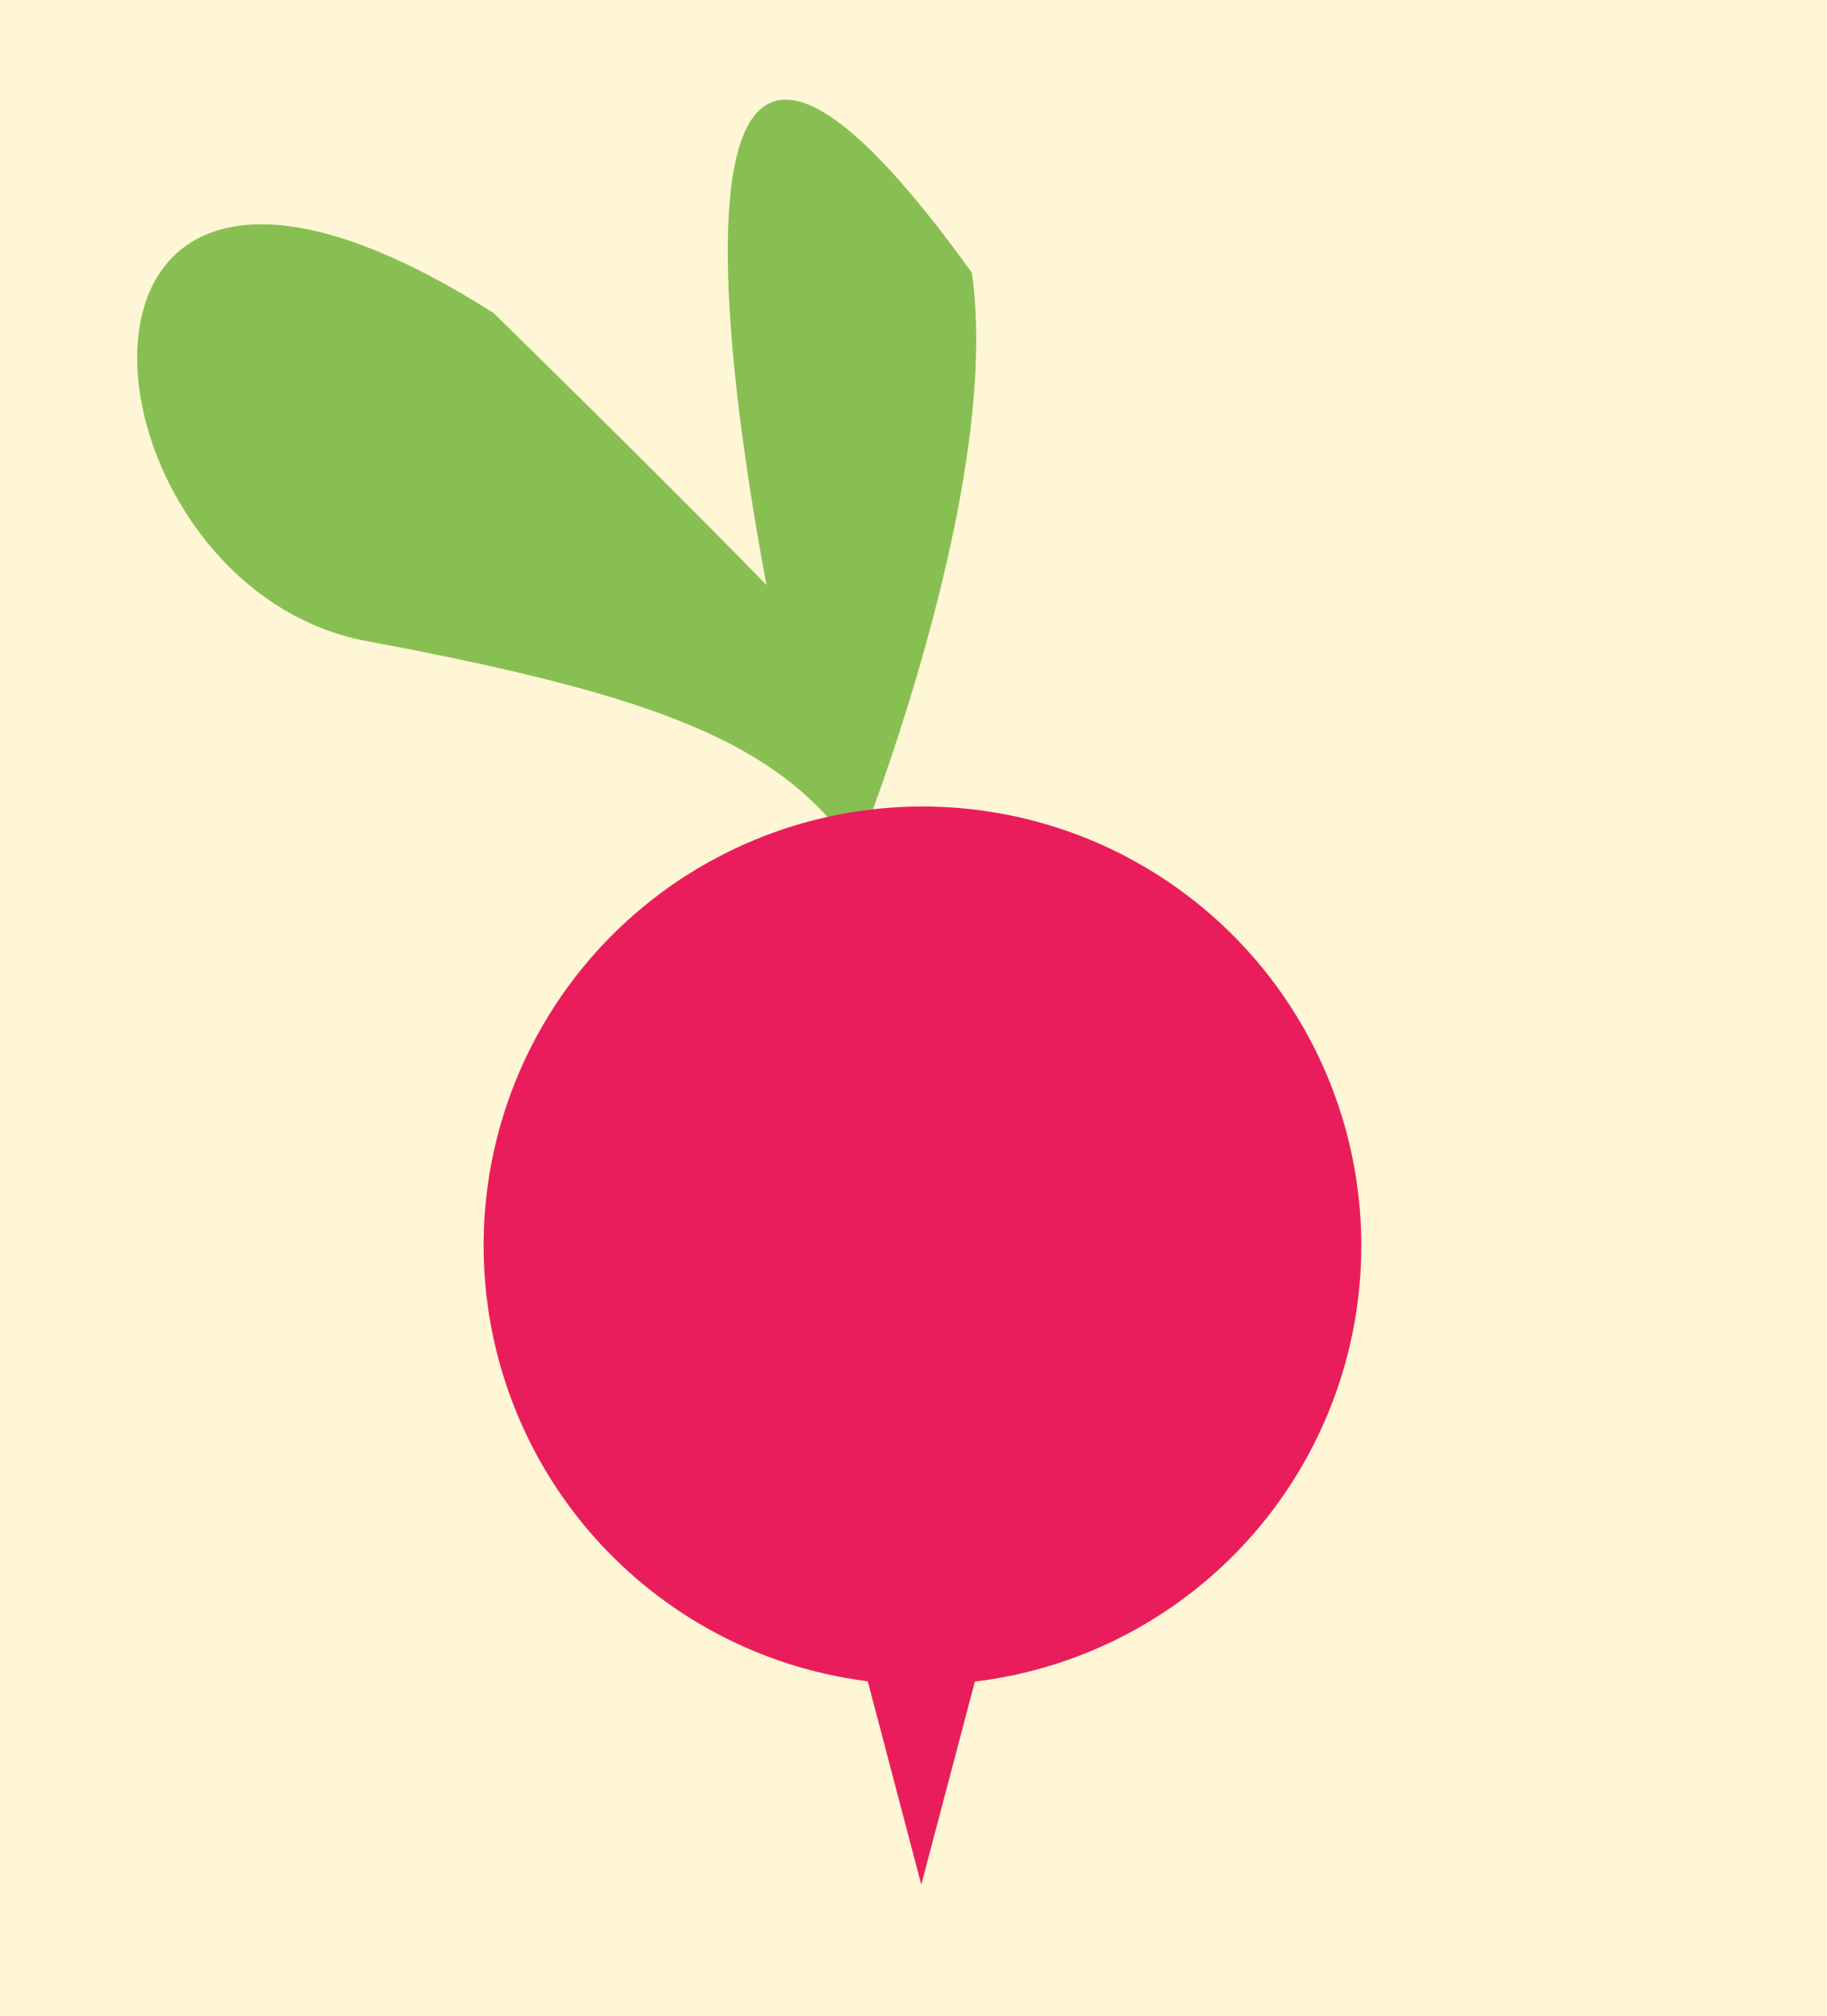
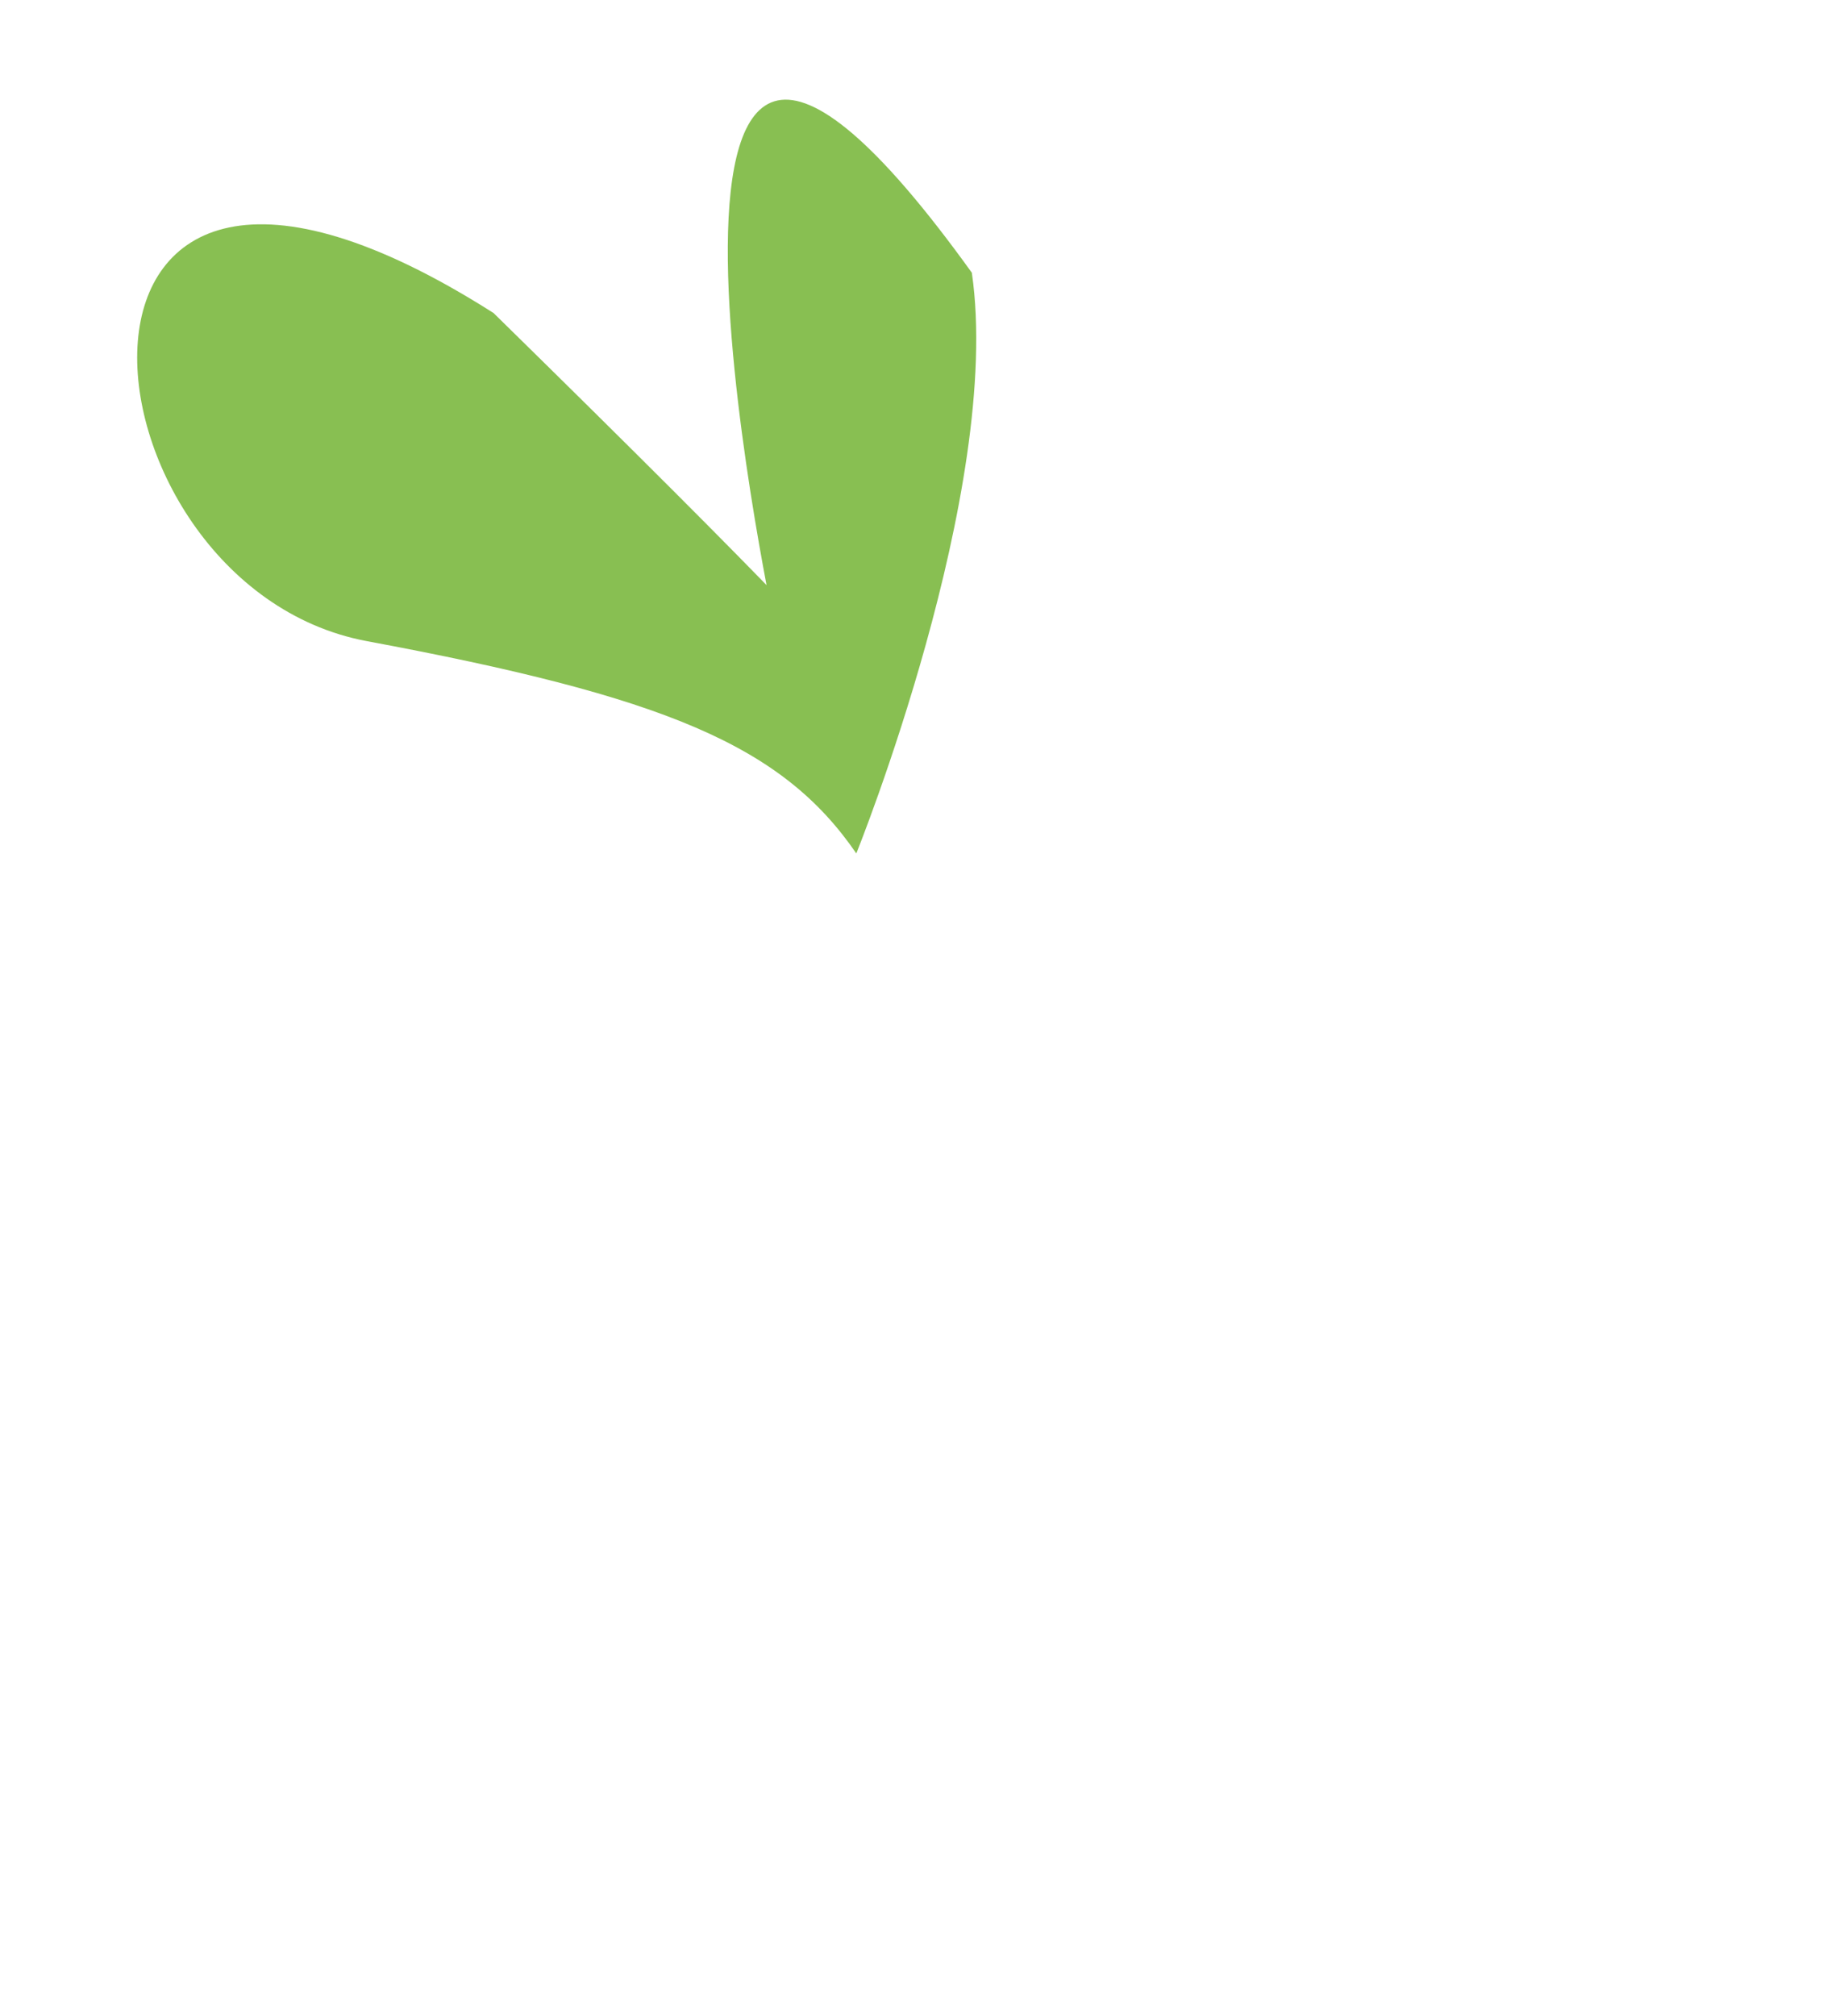
<svg xmlns="http://www.w3.org/2000/svg" viewBox="0 0 204 225" width="100%" height="100%">
  <g id="f1">
-     <rect width="204" height="225" fill="#fff6d5" />
-     <path d="m102.87 210.31-12.76-48.441 25.52 0.101z" fill="#ea1d5c" />
-     <path d="m95.615 95.237c-8.3-12.1-21.4-17.5-54.7-23.7-33.4-6.3-39.4-70.707 14.2-36.6 65.6 64.3 31.3 34.5 31.3 34.5s-21.1-99.02 22.1-39c3.5 24.2-12.9 64.8-12.9 64.8z" fill="#88bf52" />
-     <circle cx="103" cy="139" r="49" fill="#ea1d5c" />
+     <path d="m95.615 95.237c-8.3-12.1-21.4-17.5-54.7-23.7-33.4-6.3-39.4-70.707 14.2-36.6 65.6 64.3 31.3 34.5 31.3 34.5s-21.1-99.02 22.1-39c3.5 24.2-12.9 64.8-12.9 64.8" fill="#88bf52" />
  </g>
</svg>